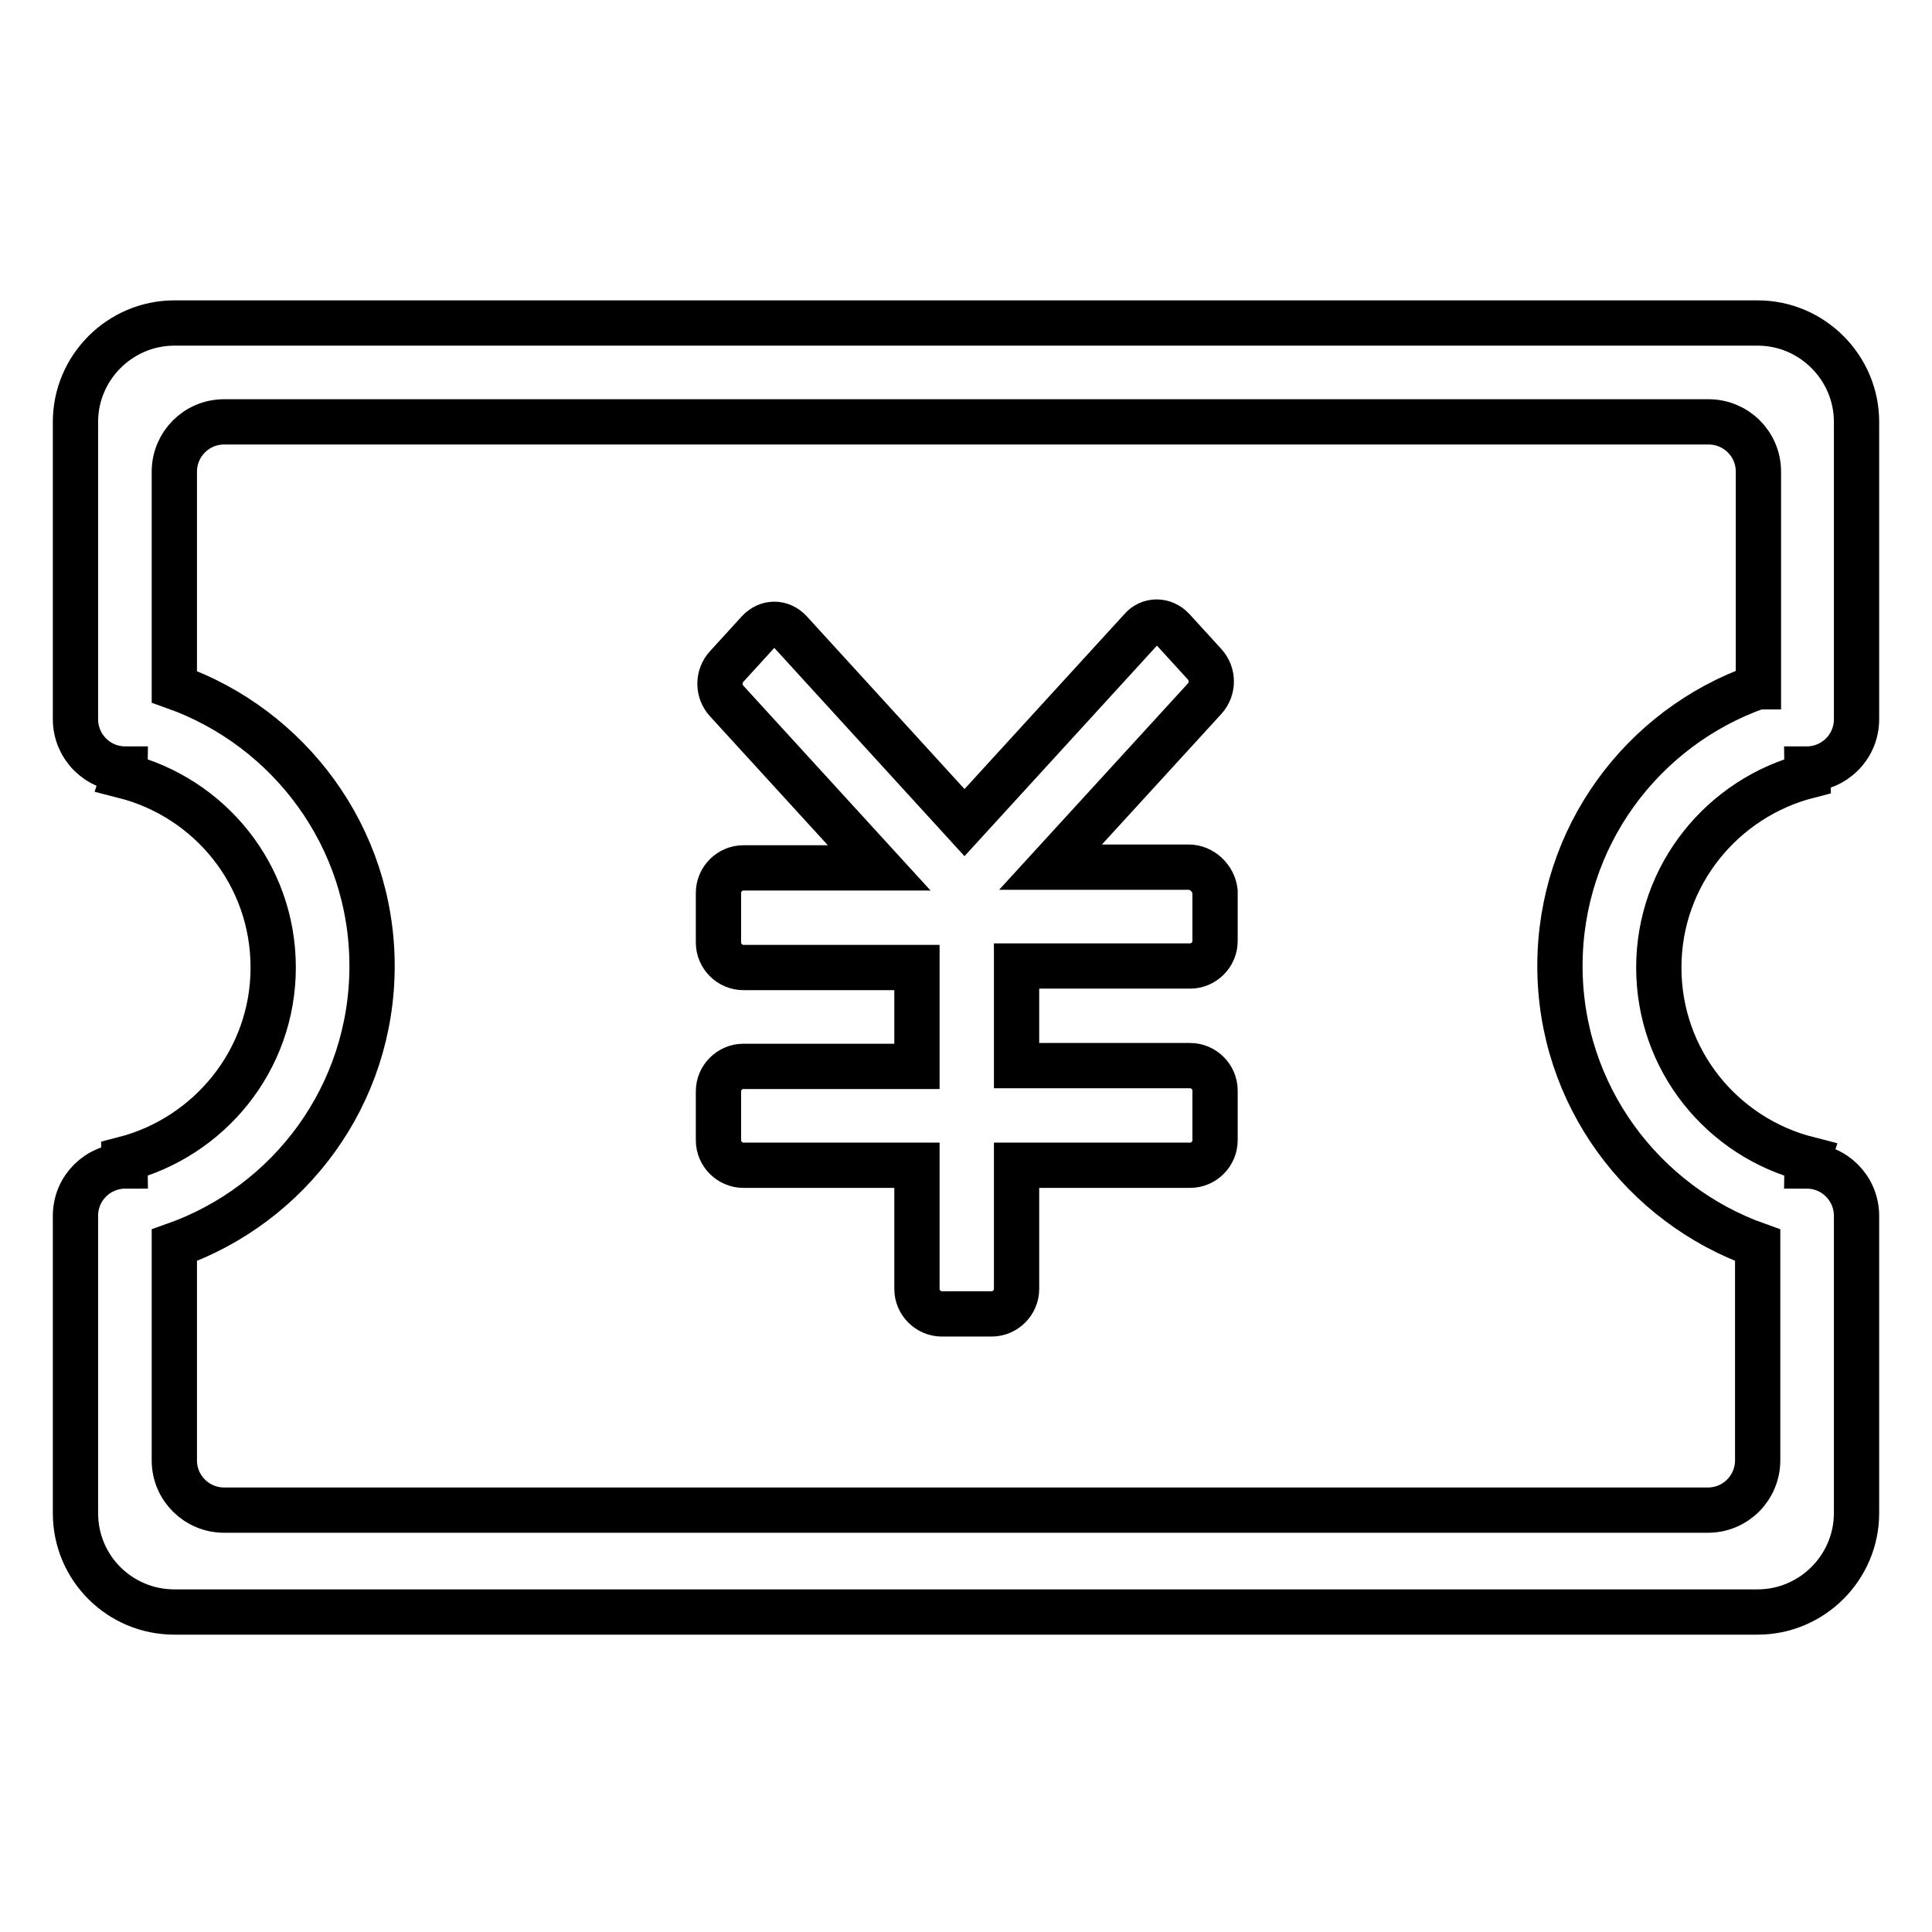
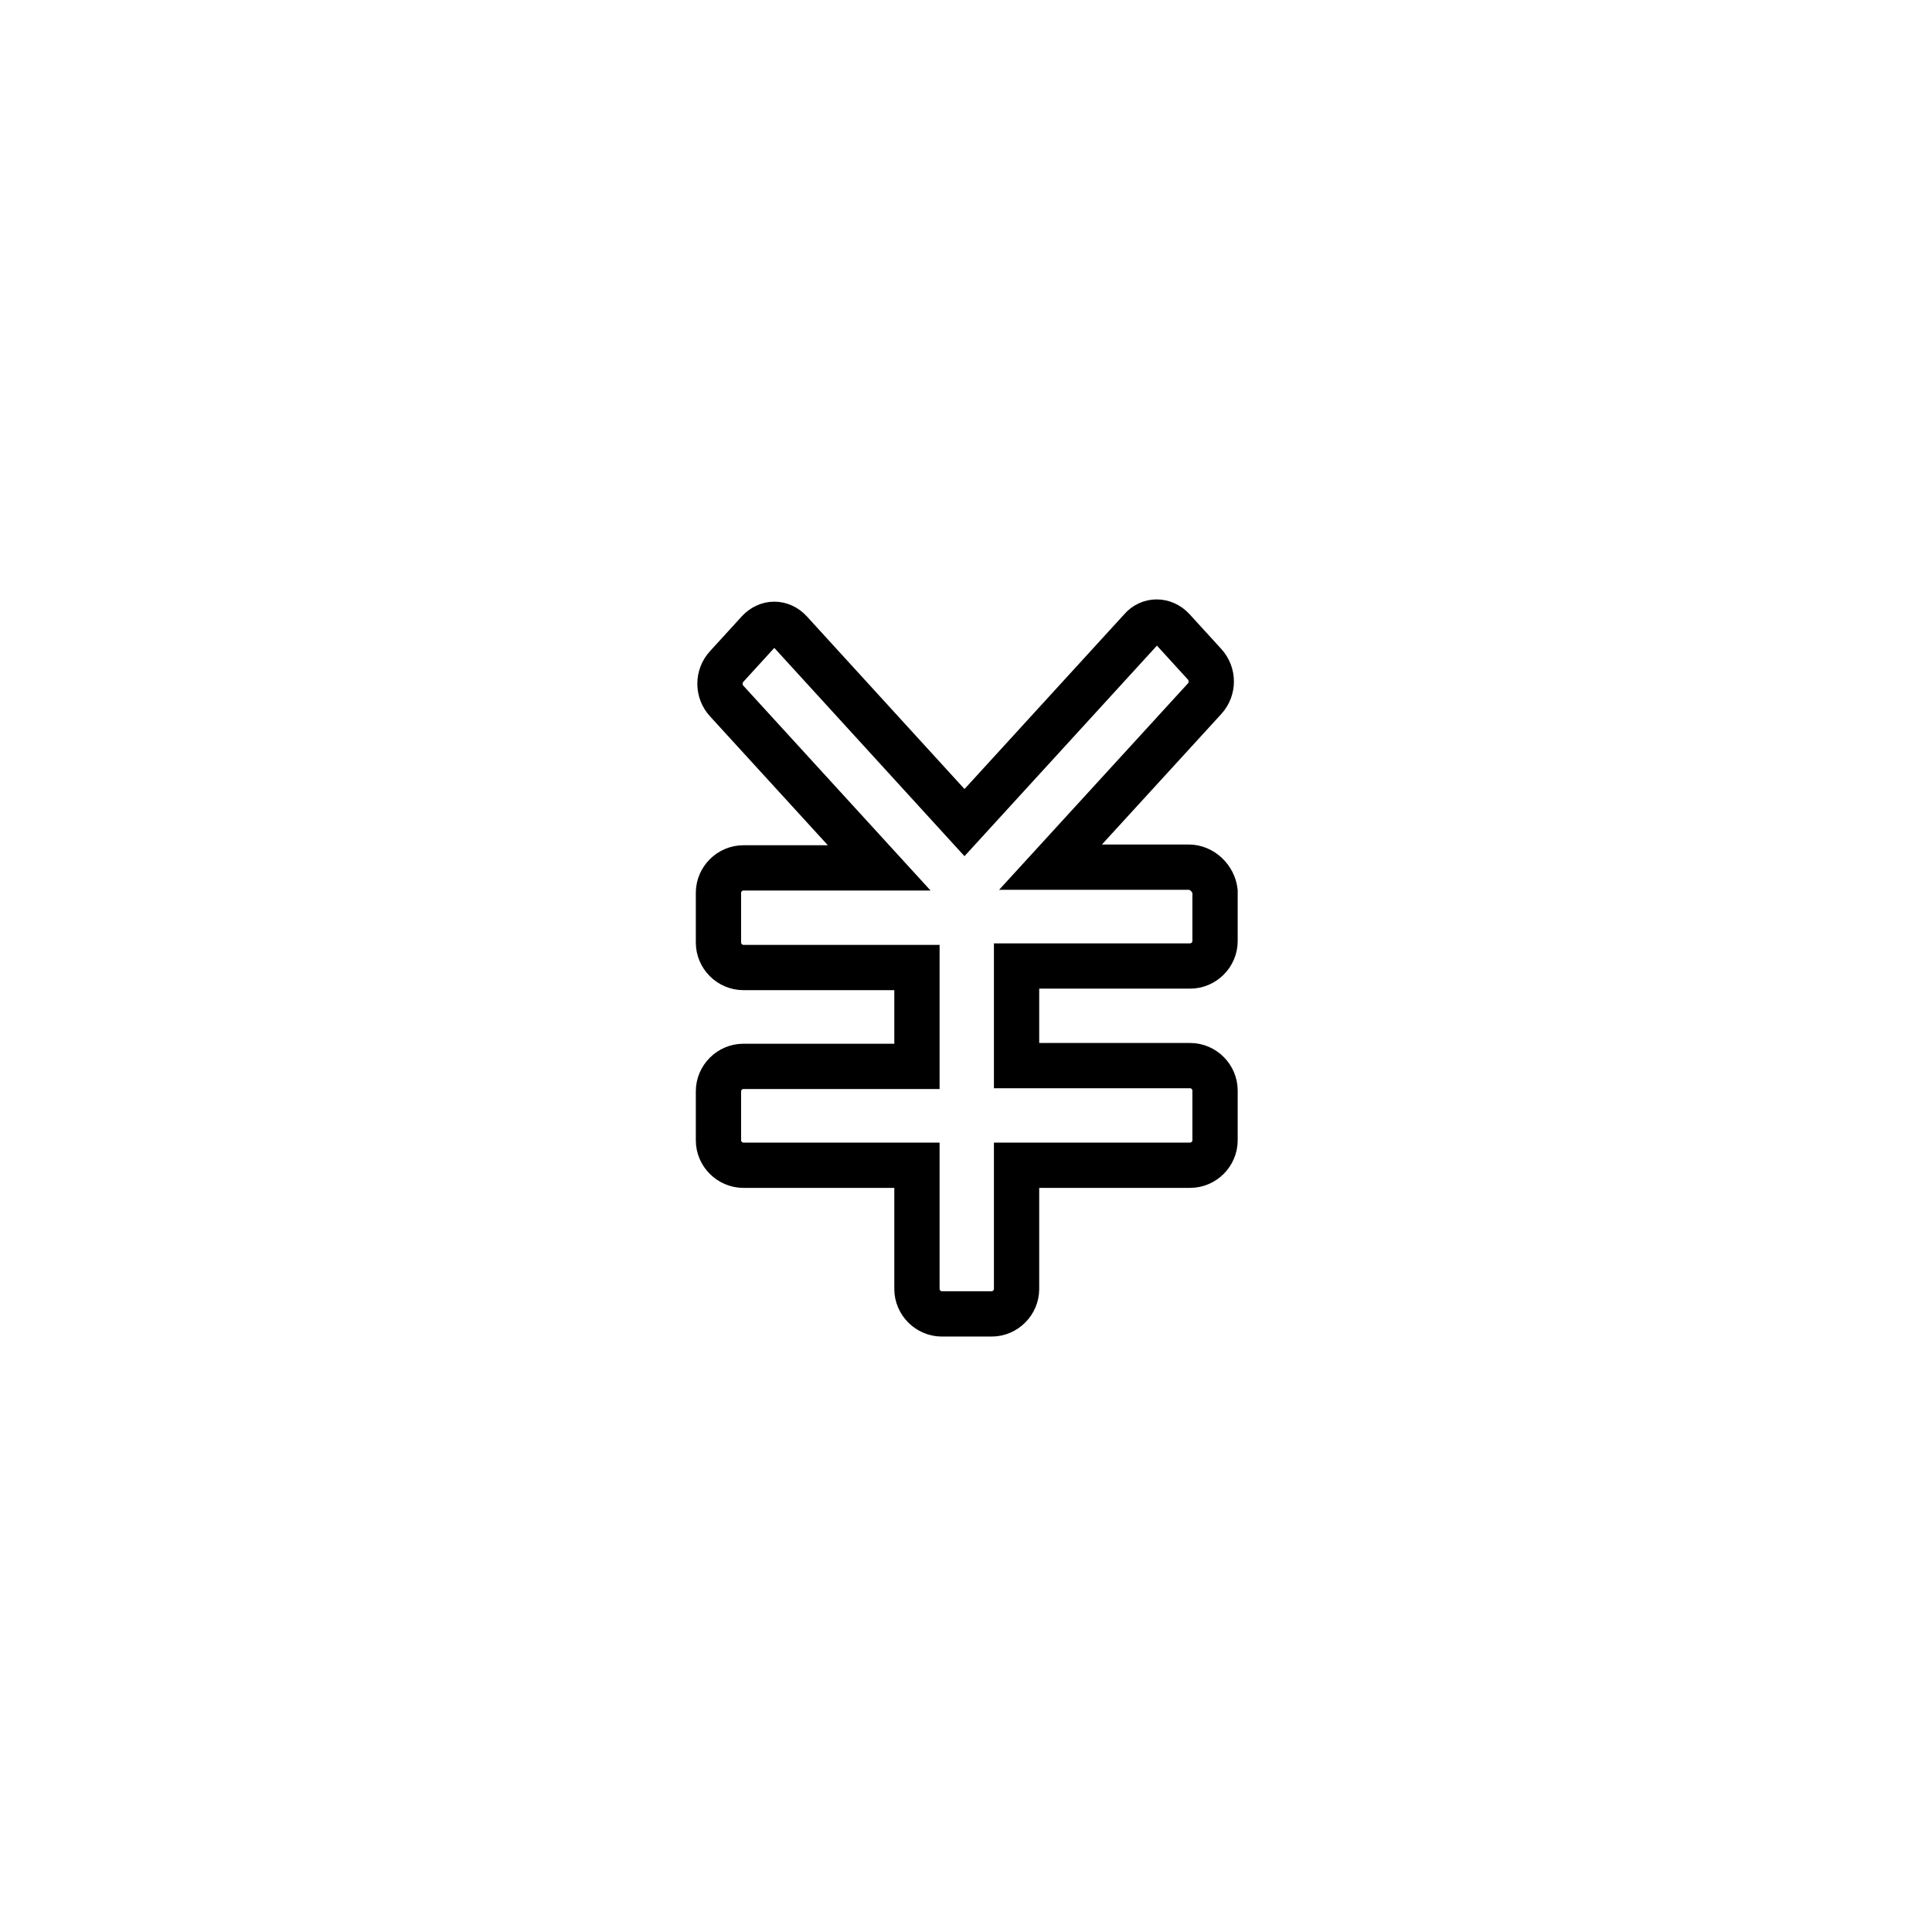
<svg xmlns="http://www.w3.org/2000/svg" version="1.1" x="0px" y="0px" viewBox="0 0 256 256" enable-background="new 0 0 256 256" xml:space="preserve">
  <g>
    <g>
      <path stroke-width="6" fill-opacity="0" stroke="#000000" d="M157.5,114.9h-18.3l20.4-22.3c1.2-1.3,1.2-3.3,0-4.6l-4.2-4.6c-1.2-1.3-3.1-1.3-4.2,0L127.8,109l-23.1-25.3c-1.2-1.3-3-1.3-4.2,0l-4.2,4.6c-1.2,1.3-1.2,3.3,0,4.6l20.2,22.1H98.5c-1.8,0-3.3,1.5-3.3,3.3v6.6c0,1.8,1.5,3.3,3.3,3.3h23v13.1h-23c-1.8,0-3.3,1.5-3.3,3.3v6.5c0,1.8,1.5,3.3,3.3,3.3h23v16.4c0,1.8,1.5,3.3,3.3,3.3h6.6c1.8,0,3.3-1.5,3.3-3.3v-16.4h23c1.8,0,3.3-1.5,3.3-3.3v-6.6c0-1.8-1.5-3.3-3.3-3.3h-23V128h23c1.8,0,3.3-1.5,3.3-3.3v-6.6C160.8,116.4,159.3,114.9,157.5,114.9z" />
-       <path stroke-width="6" fill-opacity="0" stroke="#000000" d="M232.9,42.8H23.1c-7.2,0-13.1,5.9-13.1,13.1v26.2v6.6v6.6c0,3.6,2.9,6.6,6.6,6.6c0,0.3-0.1,0.6-0.2,0.9c11.4,2.9,19.8,13.1,19.8,25.4s-8.5,22.5-19.8,25.4c0,0.3,0.2,0.6,0.2,0.9c-3.6,0-6.6,2.9-6.6,6.6v6.6v6.6v26.2c0,7.3,5.9,13.1,13.1,13.1h209.8c7.2,0,13.1-5.9,13.1-13.1v-26.2v-6.6v-6.6c0-3.6-2.9-6.6-6.6-6.6c0-0.3,0.1-0.6,0.2-0.9c-11.4-2.9-19.8-13.1-19.8-25.4c0-12.3,8.5-22.5,19.8-25.4c0-0.3-0.2-0.6-0.2-0.9c3.6,0,6.6-2.9,6.6-6.6v-6.6v-6.6V55.9C246,48.7,240.1,42.8,232.9,42.8z M232.9,91c-15.3,5.4-26.2,19.9-26.2,37c0,17.1,11,31.6,26.2,37v28.5c0,3.6-2.9,6.6-6.6,6.6H29.7c-3.6,0-6.6-2.9-6.6-6.6v-28.5c15.3-5.4,26.2-19.9,26.2-37c0-17.1-11-31.6-26.2-37V62.5c0-3.6,2.9-6.6,6.6-6.6h196.7c3.6,0,6.6,2.9,6.6,6.6V91L232.9,91z" />
    </g>
  </g>
</svg>